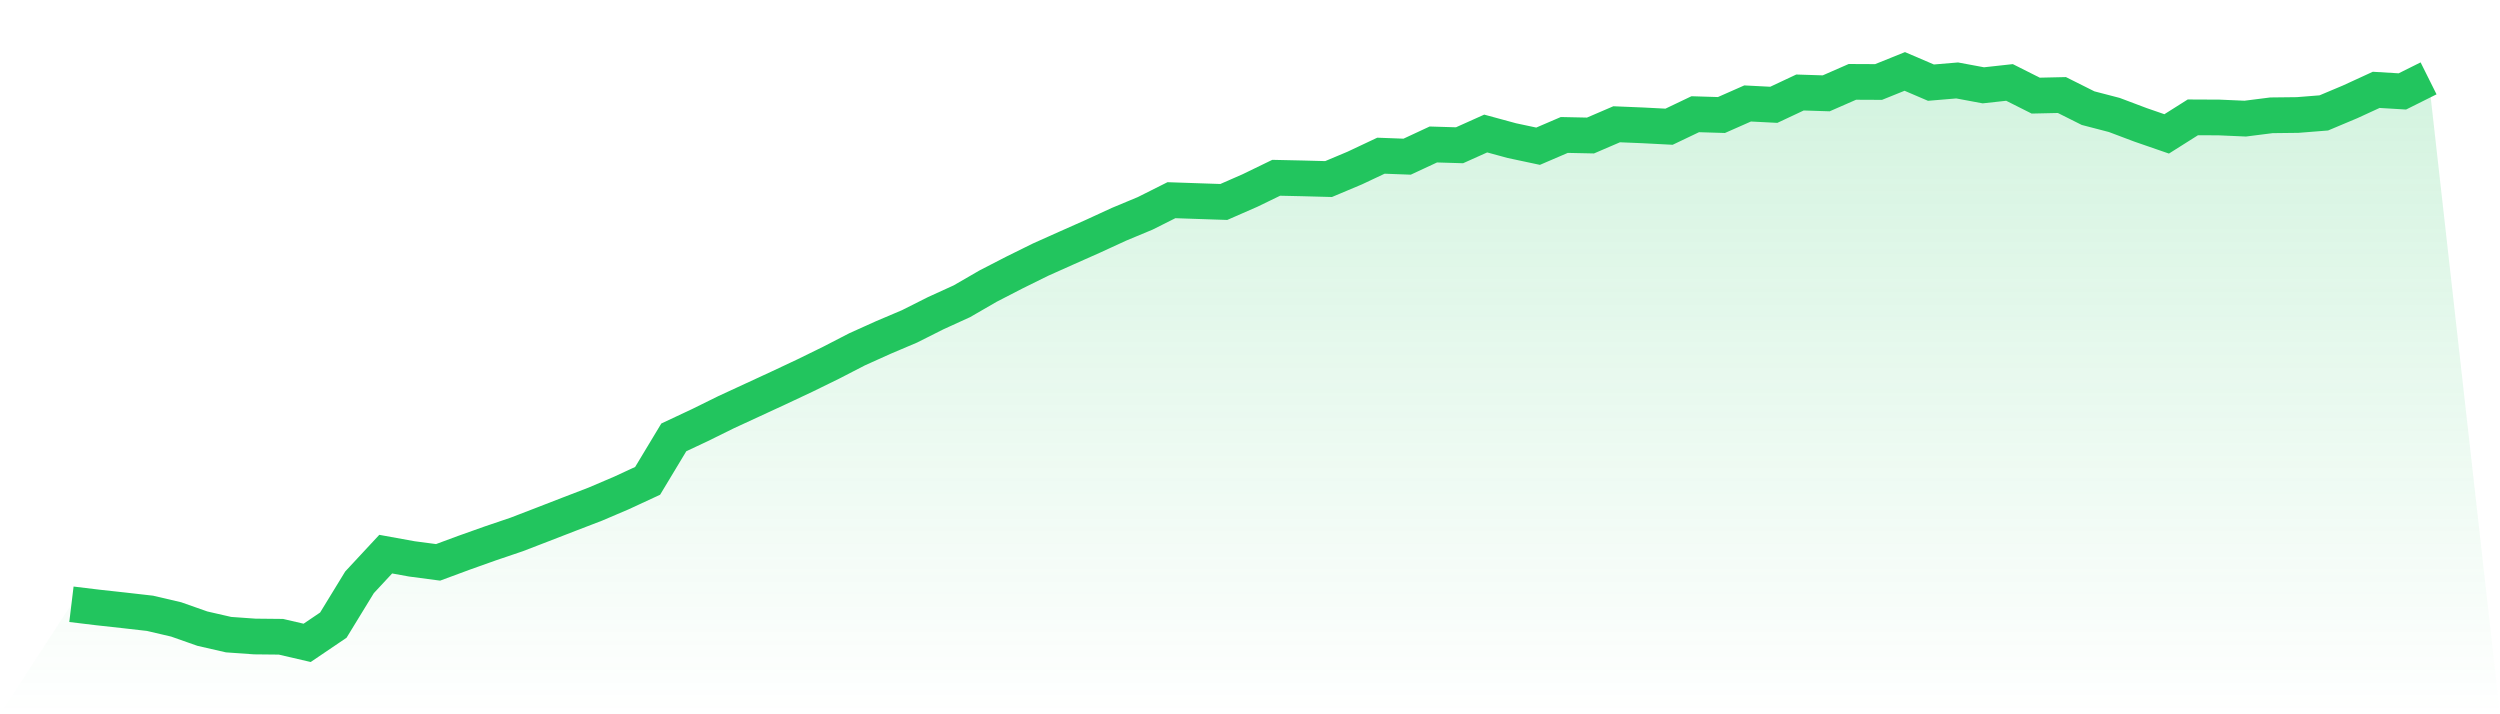
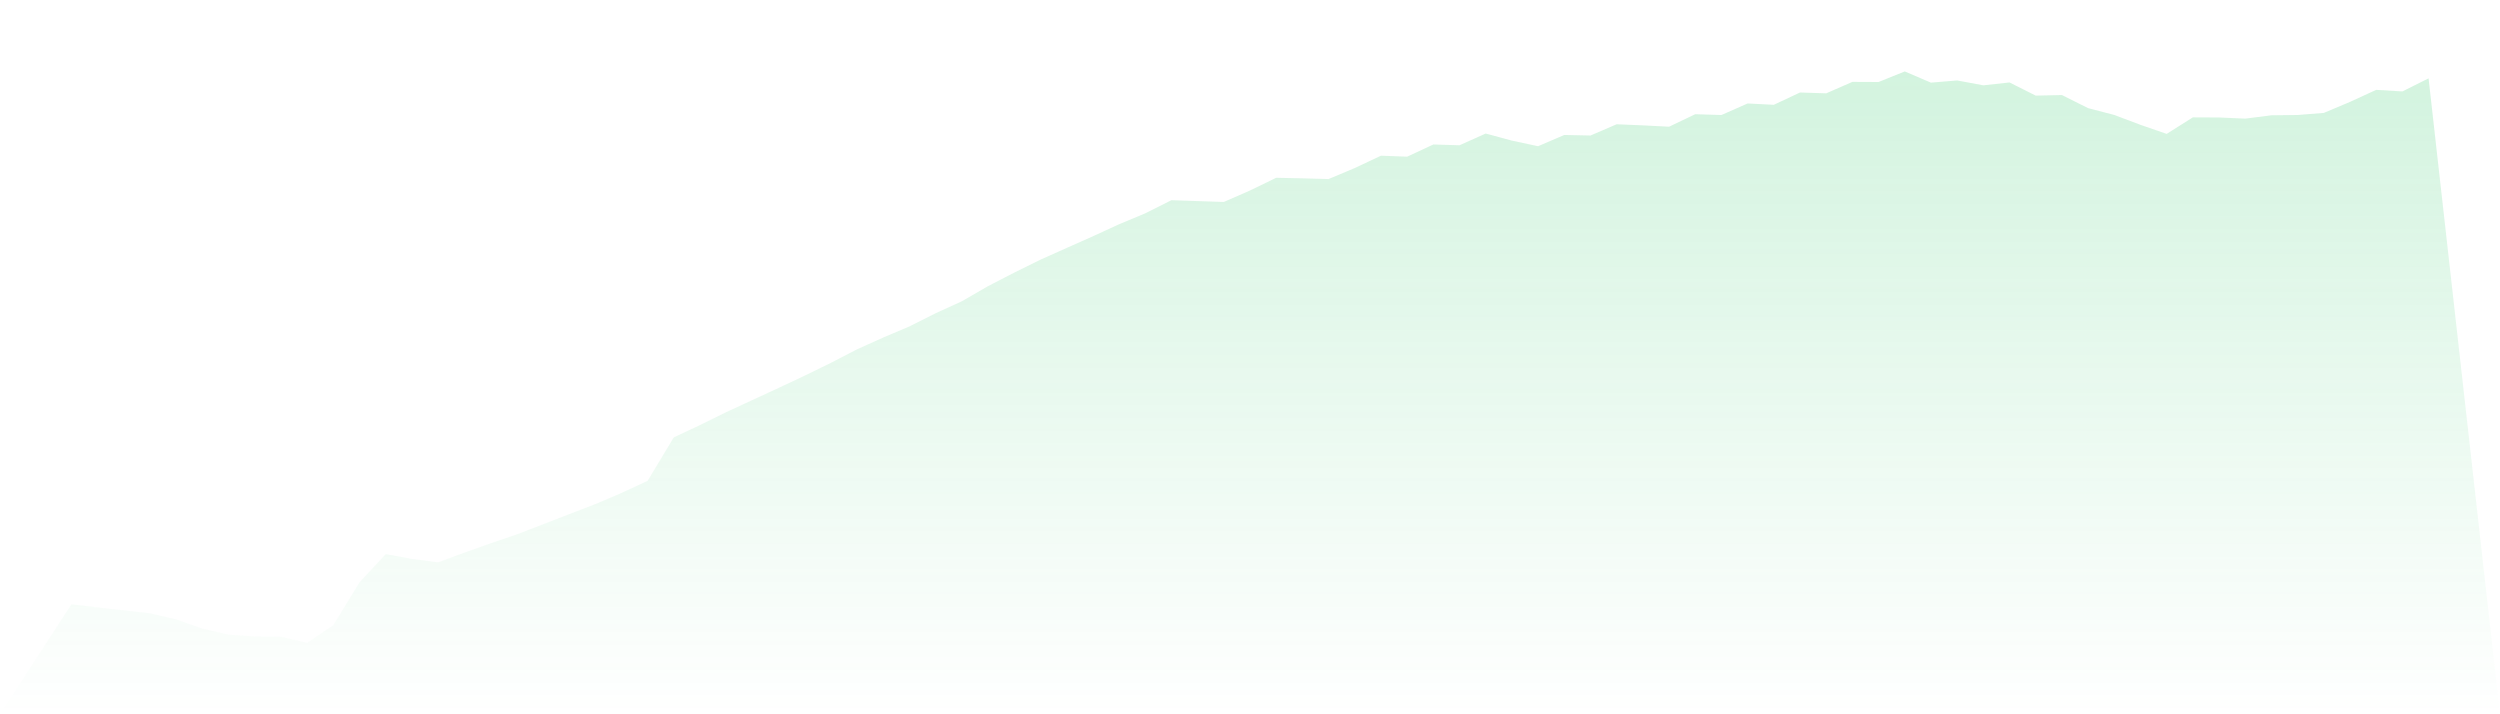
<svg xmlns="http://www.w3.org/2000/svg" viewBox="0 0 140 40">
  <defs>
    <linearGradient id="gradient" x1="0" x2="0" y1="0" y2="1">
      <stop offset="0%" stop-color="#22c55e" stop-opacity="0.2" />
      <stop offset="100%" stop-color="#22c55e" stop-opacity="0" />
    </linearGradient>
  </defs>
  <path d="M4,33.839 L4,33.839 L5.467,34.017 L6.933,34.178 L8.4,34.345 L9.867,34.688 L11.333,35.204 L12.8,35.54 L14.267,35.644 L15.733,35.659 L17.2,36 L18.667,35.007 L20.133,32.61 L21.6,31.032 L23.067,31.298 L24.533,31.492 L26,30.949 L27.467,30.427 L28.933,29.93 L30.4,29.365 L31.867,28.796 L33.333,28.233 L34.8,27.607 L36.267,26.927 L37.733,24.493 L39.2,23.804 L40.667,23.08 L42.133,22.403 L43.6,21.725 L45.067,21.035 L46.533,20.317 L48,19.56 L49.467,18.899 L50.933,18.277 L52.4,17.539 L53.867,16.87 L55.333,16.022 L56.8,15.266 L58.267,14.541 L59.733,13.885 L61.2,13.233 L62.667,12.558 L64.133,11.947 L65.6,11.211 L67.067,11.261 L68.533,11.31 L70,10.668 L71.467,9.956 L72.933,9.988 L74.4,10.027 L75.867,9.41 L77.333,8.719 L78.8,8.774 L80.267,8.091 L81.733,8.135 L83.2,7.477 L84.667,7.876 L86.133,8.188 L87.6,7.558 L89.067,7.589 L90.533,6.959 L92,7.02 L93.467,7.096 L94.933,6.396 L96.4,6.441 L97.867,5.794 L99.333,5.869 L100.8,5.18 L102.267,5.227 L103.733,4.585 L105.2,4.592 L106.667,4 L108.133,4.628 L109.6,4.505 L111.067,4.778 L112.533,4.617 L114,5.355 L115.467,5.322 L116.933,6.056 L118.4,6.438 L119.867,6.991 L121.333,7.498 L122.8,6.572 L124.267,6.579 L125.733,6.643 L127.2,6.457 L128.667,6.44 L130.133,6.323 L131.6,5.706 L133.067,5.032 L134.533,5.12 L136,4.388 L140,40 L0,40 z" fill="url(#gradient)" />
-   <path d="M4,33.839 L4,33.839 L5.467,34.017 L6.933,34.178 L8.4,34.345 L9.867,34.688 L11.333,35.204 L12.8,35.54 L14.267,35.644 L15.733,35.659 L17.2,36 L18.667,35.007 L20.133,32.61 L21.6,31.032 L23.067,31.298 L24.533,31.492 L26,30.949 L27.467,30.427 L28.933,29.93 L30.4,29.365 L31.867,28.796 L33.333,28.233 L34.8,27.607 L36.267,26.927 L37.733,24.493 L39.2,23.804 L40.667,23.08 L42.133,22.403 L43.6,21.725 L45.067,21.035 L46.533,20.317 L48,19.56 L49.467,18.899 L50.933,18.277 L52.4,17.539 L53.867,16.87 L55.333,16.022 L56.8,15.266 L58.267,14.541 L59.733,13.885 L61.2,13.233 L62.667,12.558 L64.133,11.947 L65.6,11.211 L67.067,11.261 L68.533,11.31 L70,10.668 L71.467,9.956 L72.933,9.988 L74.4,10.027 L75.867,9.41 L77.333,8.719 L78.8,8.774 L80.267,8.091 L81.733,8.135 L83.2,7.477 L84.667,7.876 L86.133,8.188 L87.6,7.558 L89.067,7.589 L90.533,6.959 L92,7.02 L93.467,7.096 L94.933,6.396 L96.4,6.441 L97.867,5.794 L99.333,5.869 L100.8,5.18 L102.267,5.227 L103.733,4.585 L105.2,4.592 L106.667,4 L108.133,4.628 L109.6,4.505 L111.067,4.778 L112.533,4.617 L114,5.355 L115.467,5.322 L116.933,6.056 L118.4,6.438 L119.867,6.991 L121.333,7.498 L122.8,6.572 L124.267,6.579 L125.733,6.643 L127.2,6.457 L128.667,6.44 L130.133,6.323 L131.6,5.706 L133.067,5.032 L134.533,5.12 L136,4.388" fill="none" stroke="#22c55e" stroke-width="2" />
</svg>